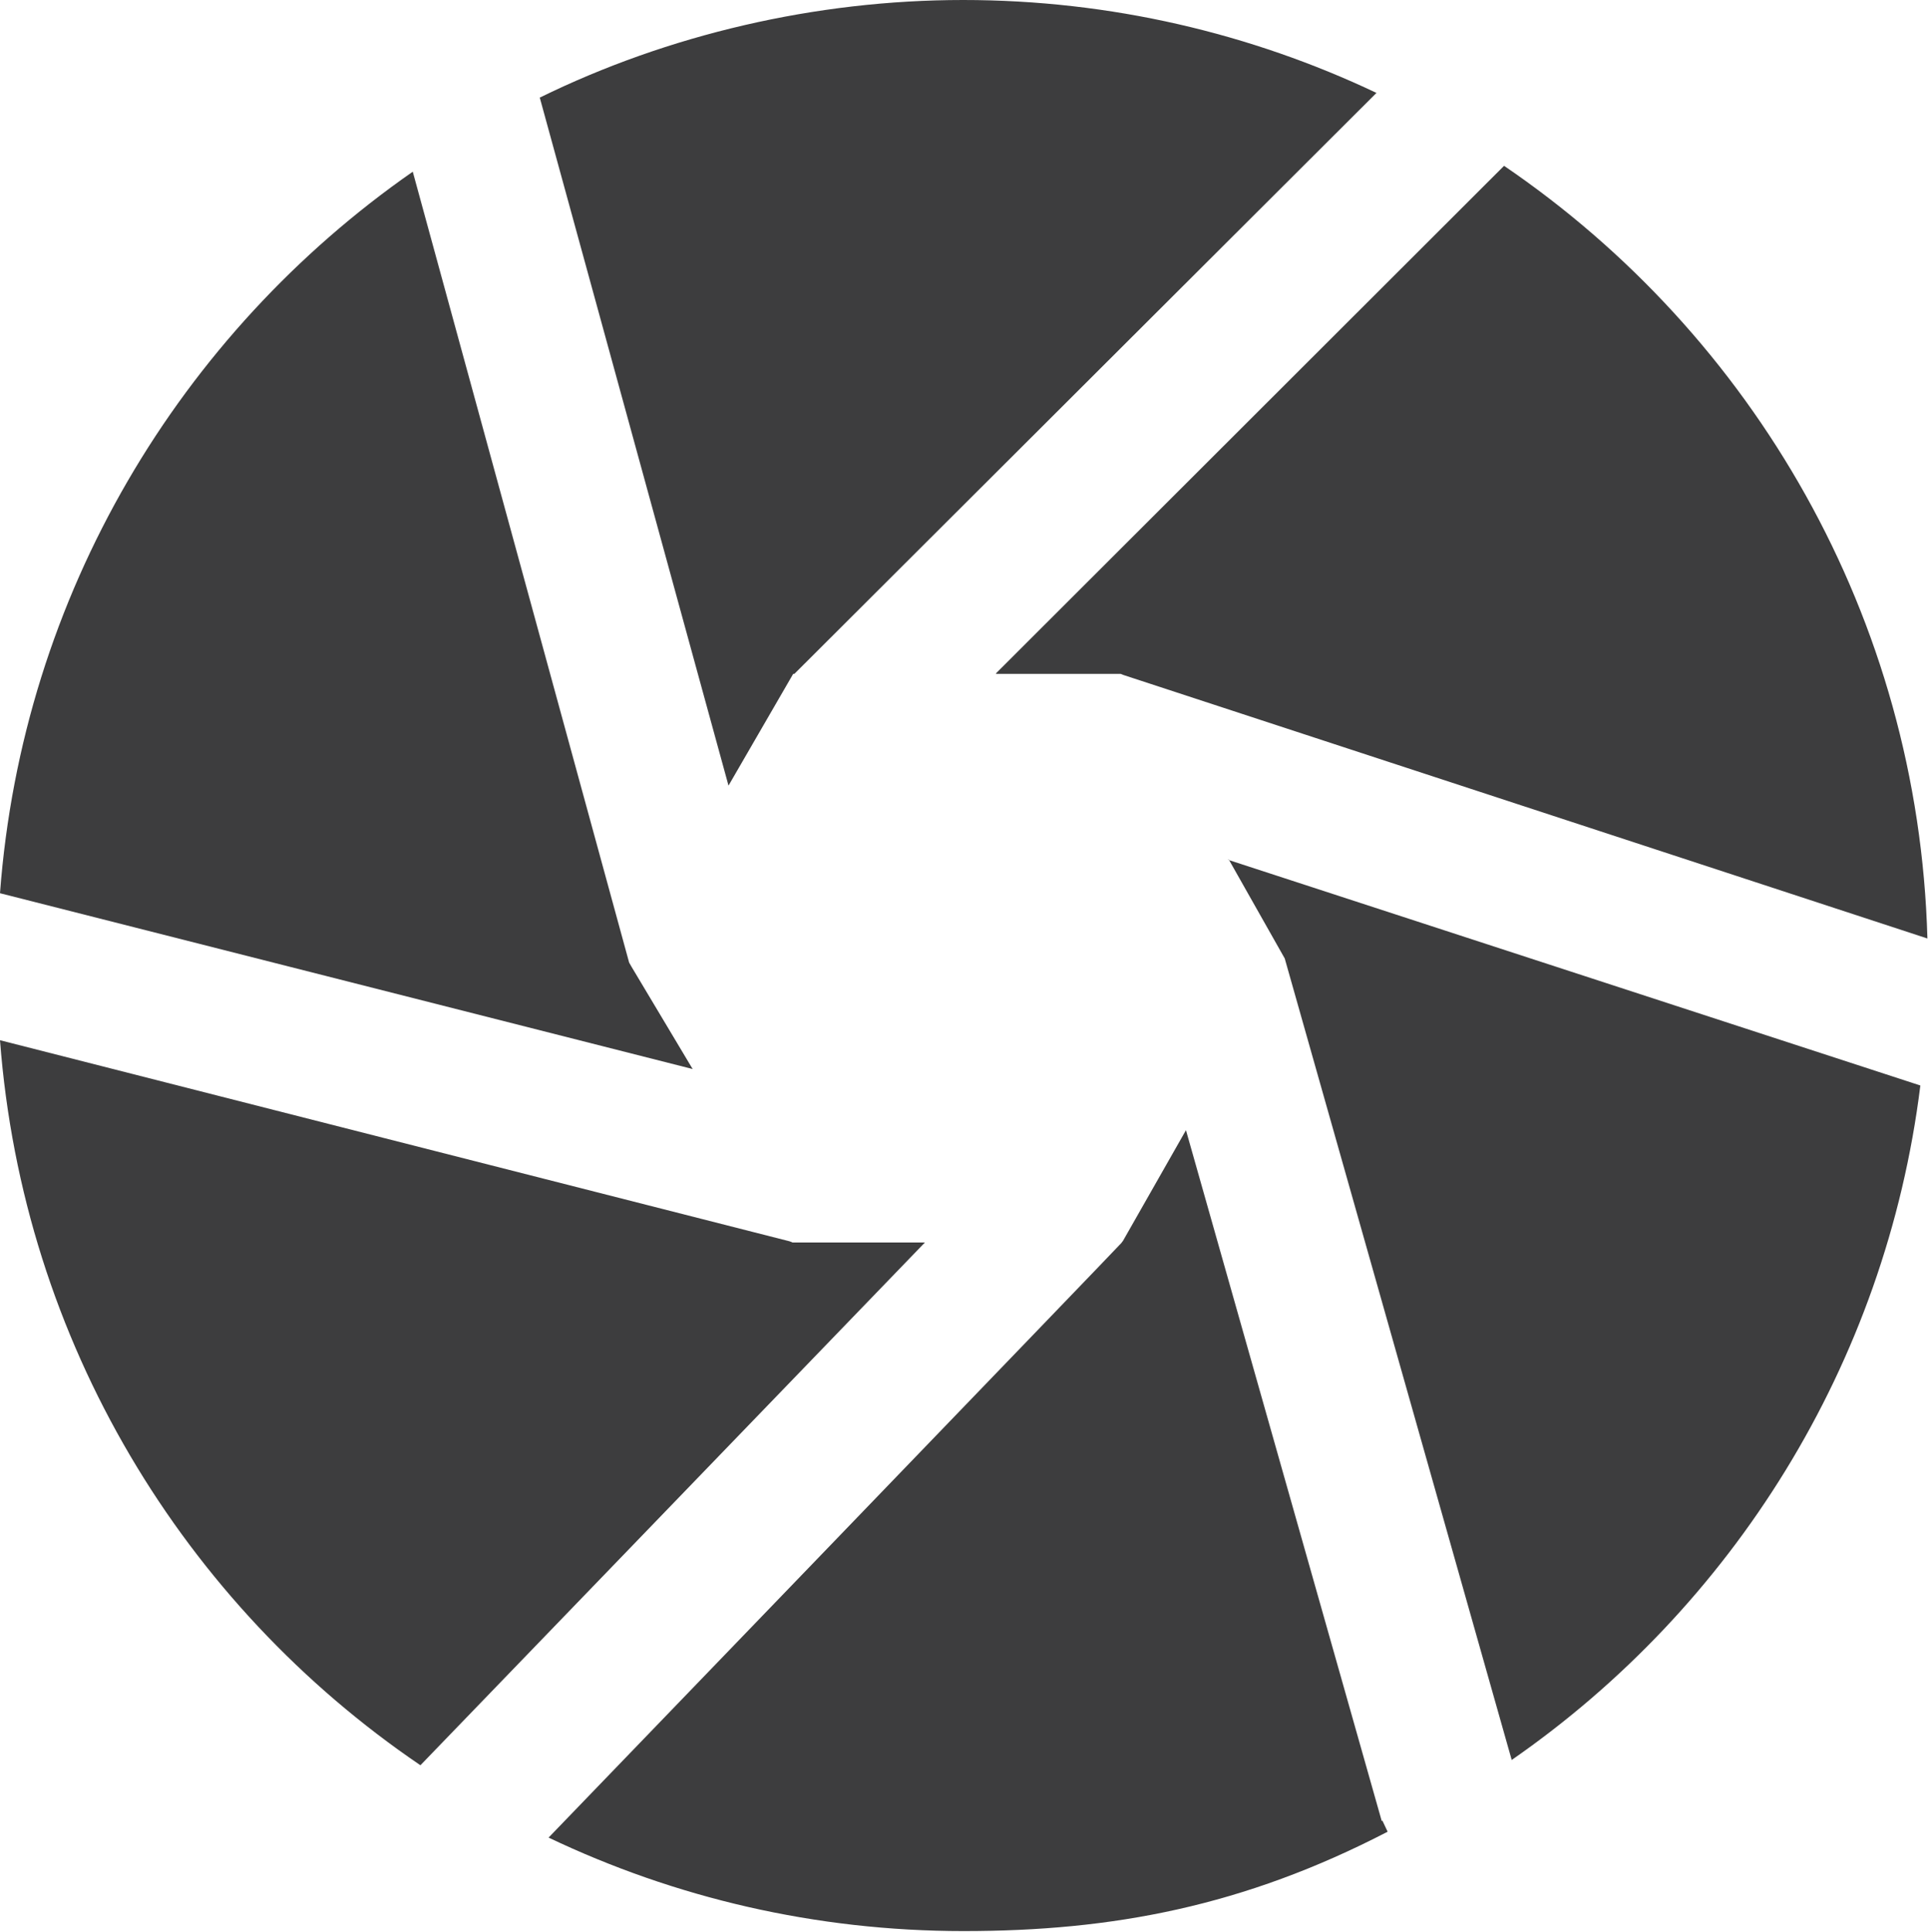
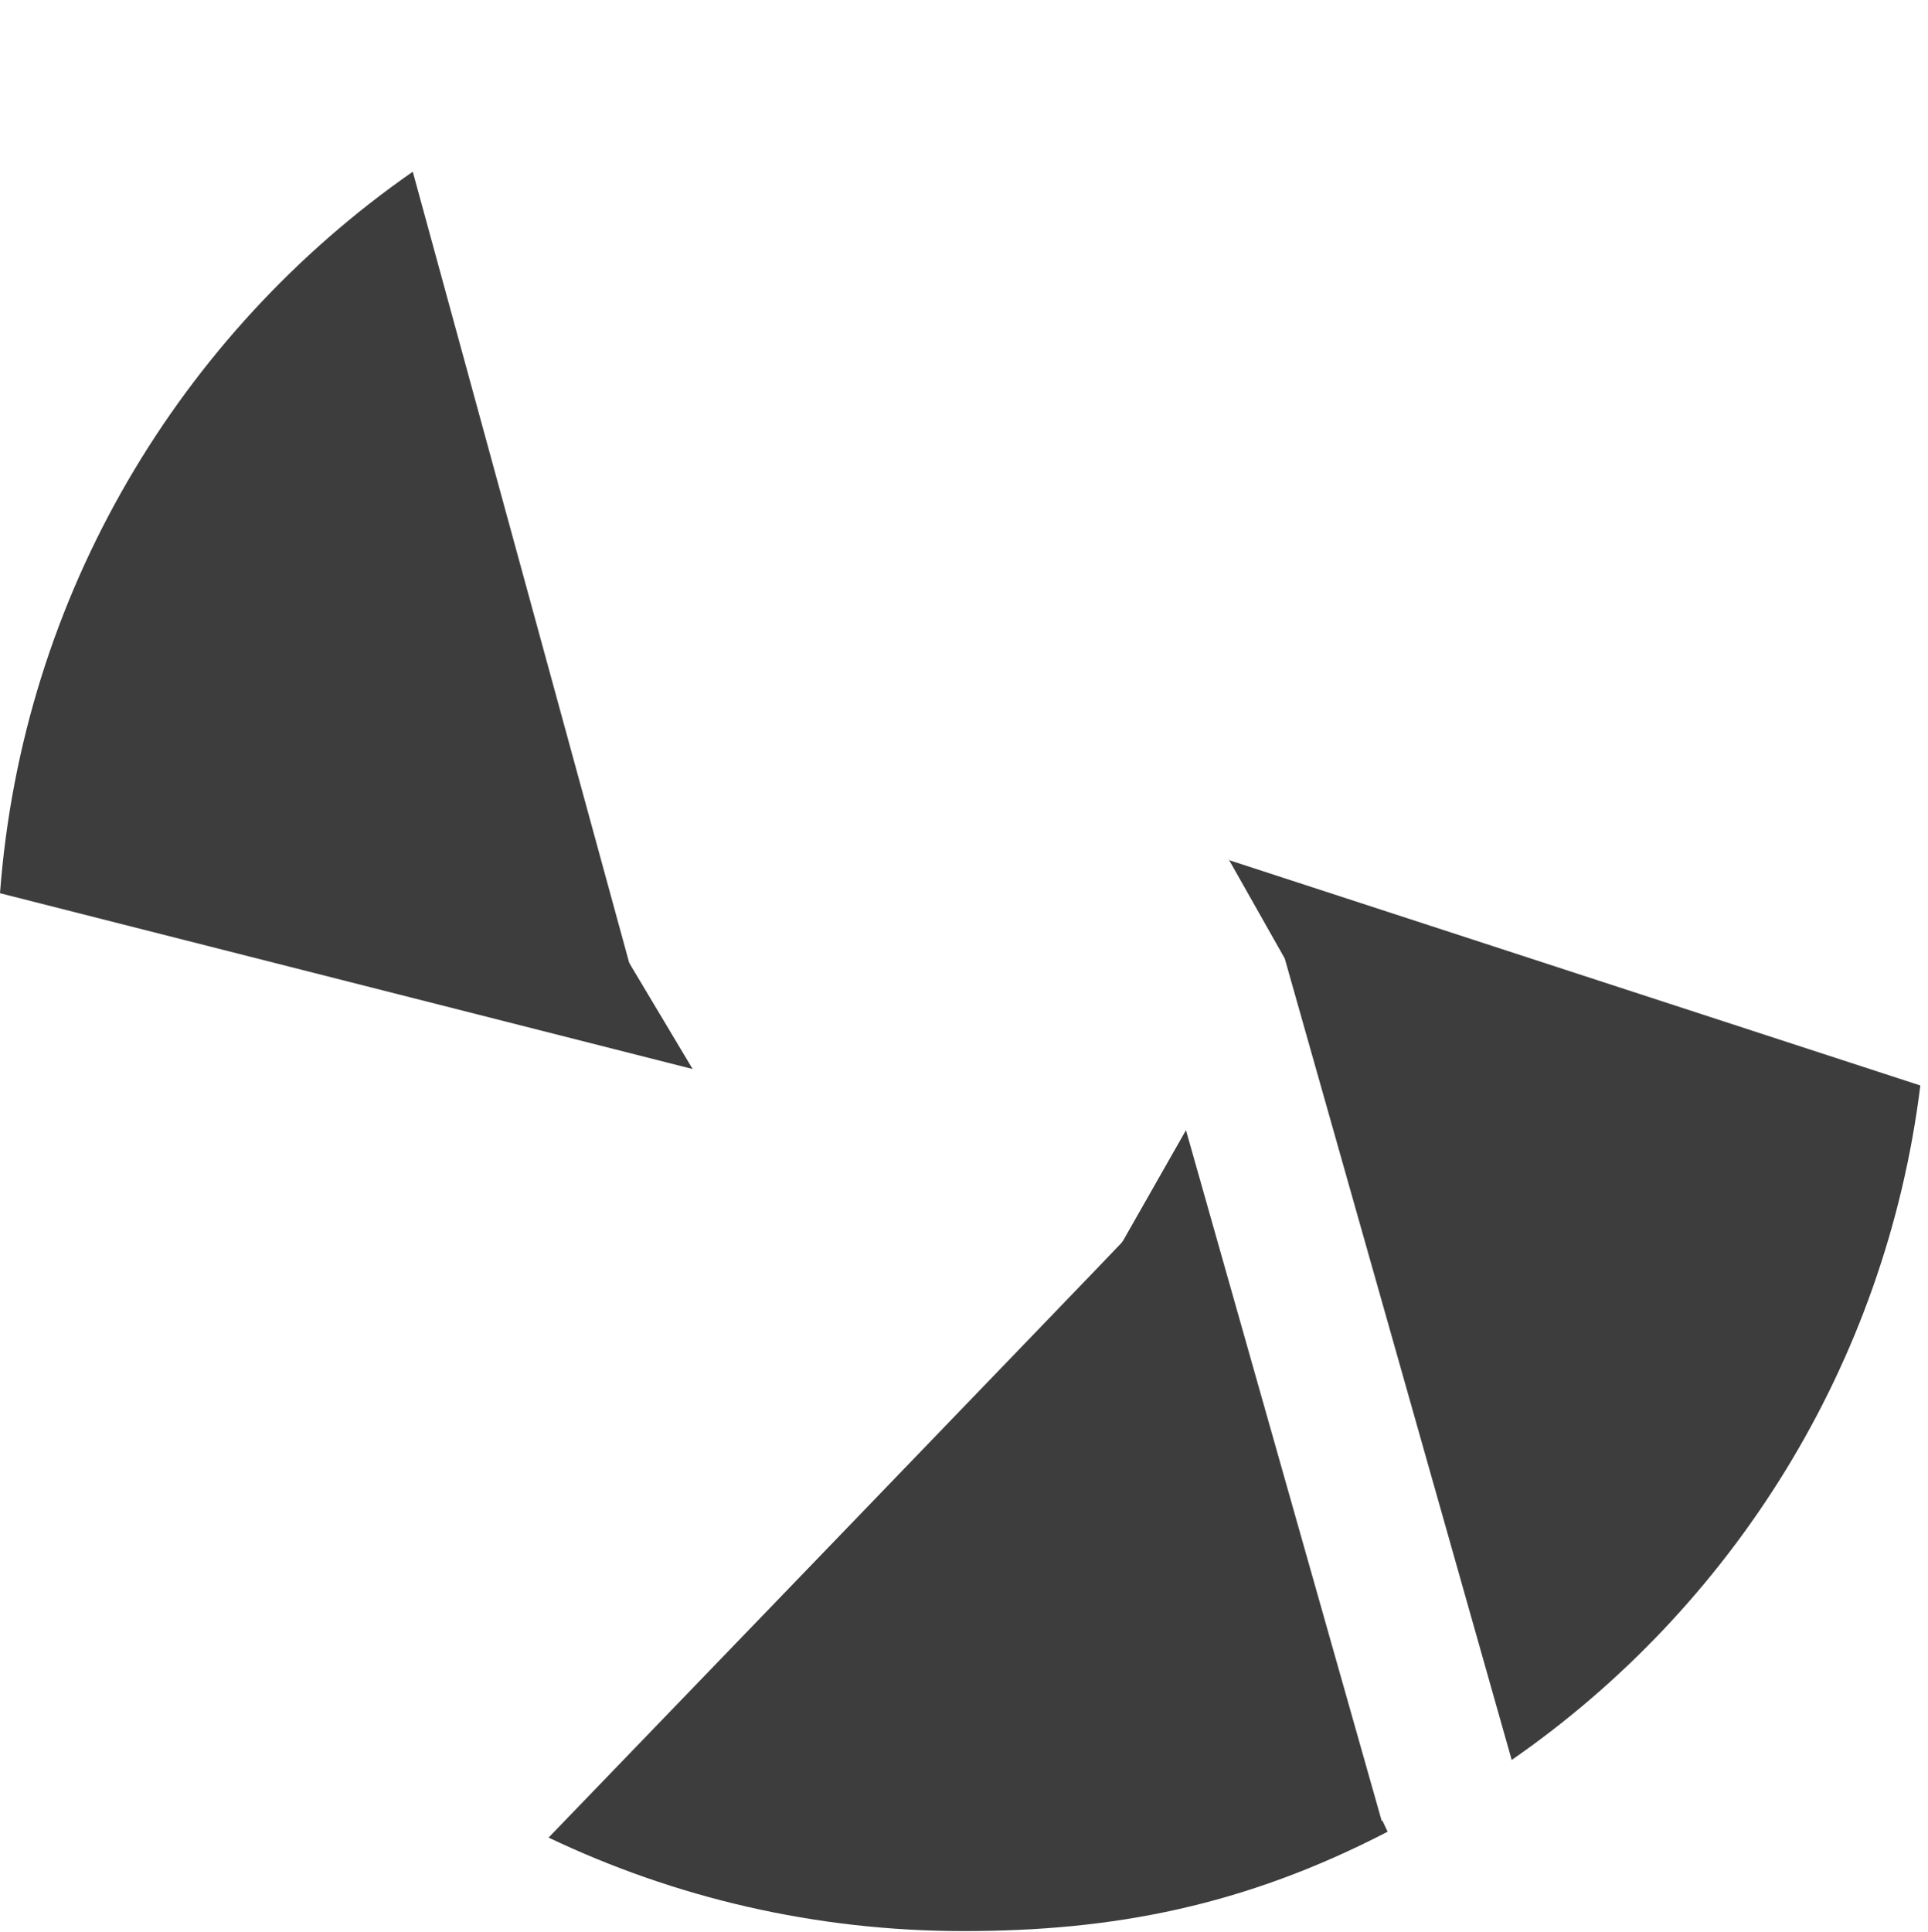
<svg xmlns="http://www.w3.org/2000/svg" id="Layer_1" data-name="Layer 1" viewBox="0 0 327.9 328.5">
  <defs>
    <style> .cls-1 { fill: #3d3d3e; } </style>
  </defs>
  <path class="cls-1" d="M117.8,181.8l-10.4-17.4-.4-.7L70.2,29.2C30.7,56.7,3.8,101.1,0,151.9l117.8,29.9Z" />
-   <path class="cls-1" d="M123.9,133.6l11-19h.2c0,0,.4-.4.4-.4L234.1,15.8C212.8,5.7,188.9,0,163.8,0s-50.2,5.9-72,16.6l32.1,117Z" />
-   <path class="cls-1" d="M169.4,114.6h21.2l.5.2,136.7,44.8c-1.5-54.6-29.7-102.6-72-131.4l-86.4,86.3Z" />
  <path class="cls-1" d="M235,309.7l-33.3-117.5-10.7,18.8-.3.4h0c0,.1-97.4,101.1-97.4,101.1,21.4,10.2,45.3,15.9,70.6,15.9s47.6-4.2,72.1-16.9l-.9-1.9Z" />
-   <path class="cls-1" d="M157.3,211.3h-22.5l-.5-.2L0,176.9c3.9,51.3,31.3,96,71.5,123.3l85.8-88.9Z" />
  <path class="cls-1" d="M209,146.2l9.5,16.8h0c0,0,38.6,136.3,38.6,136.3,37.5-26,63.6-67.2,69.5-114.7l-117.8-38.4Z" />
</svg>